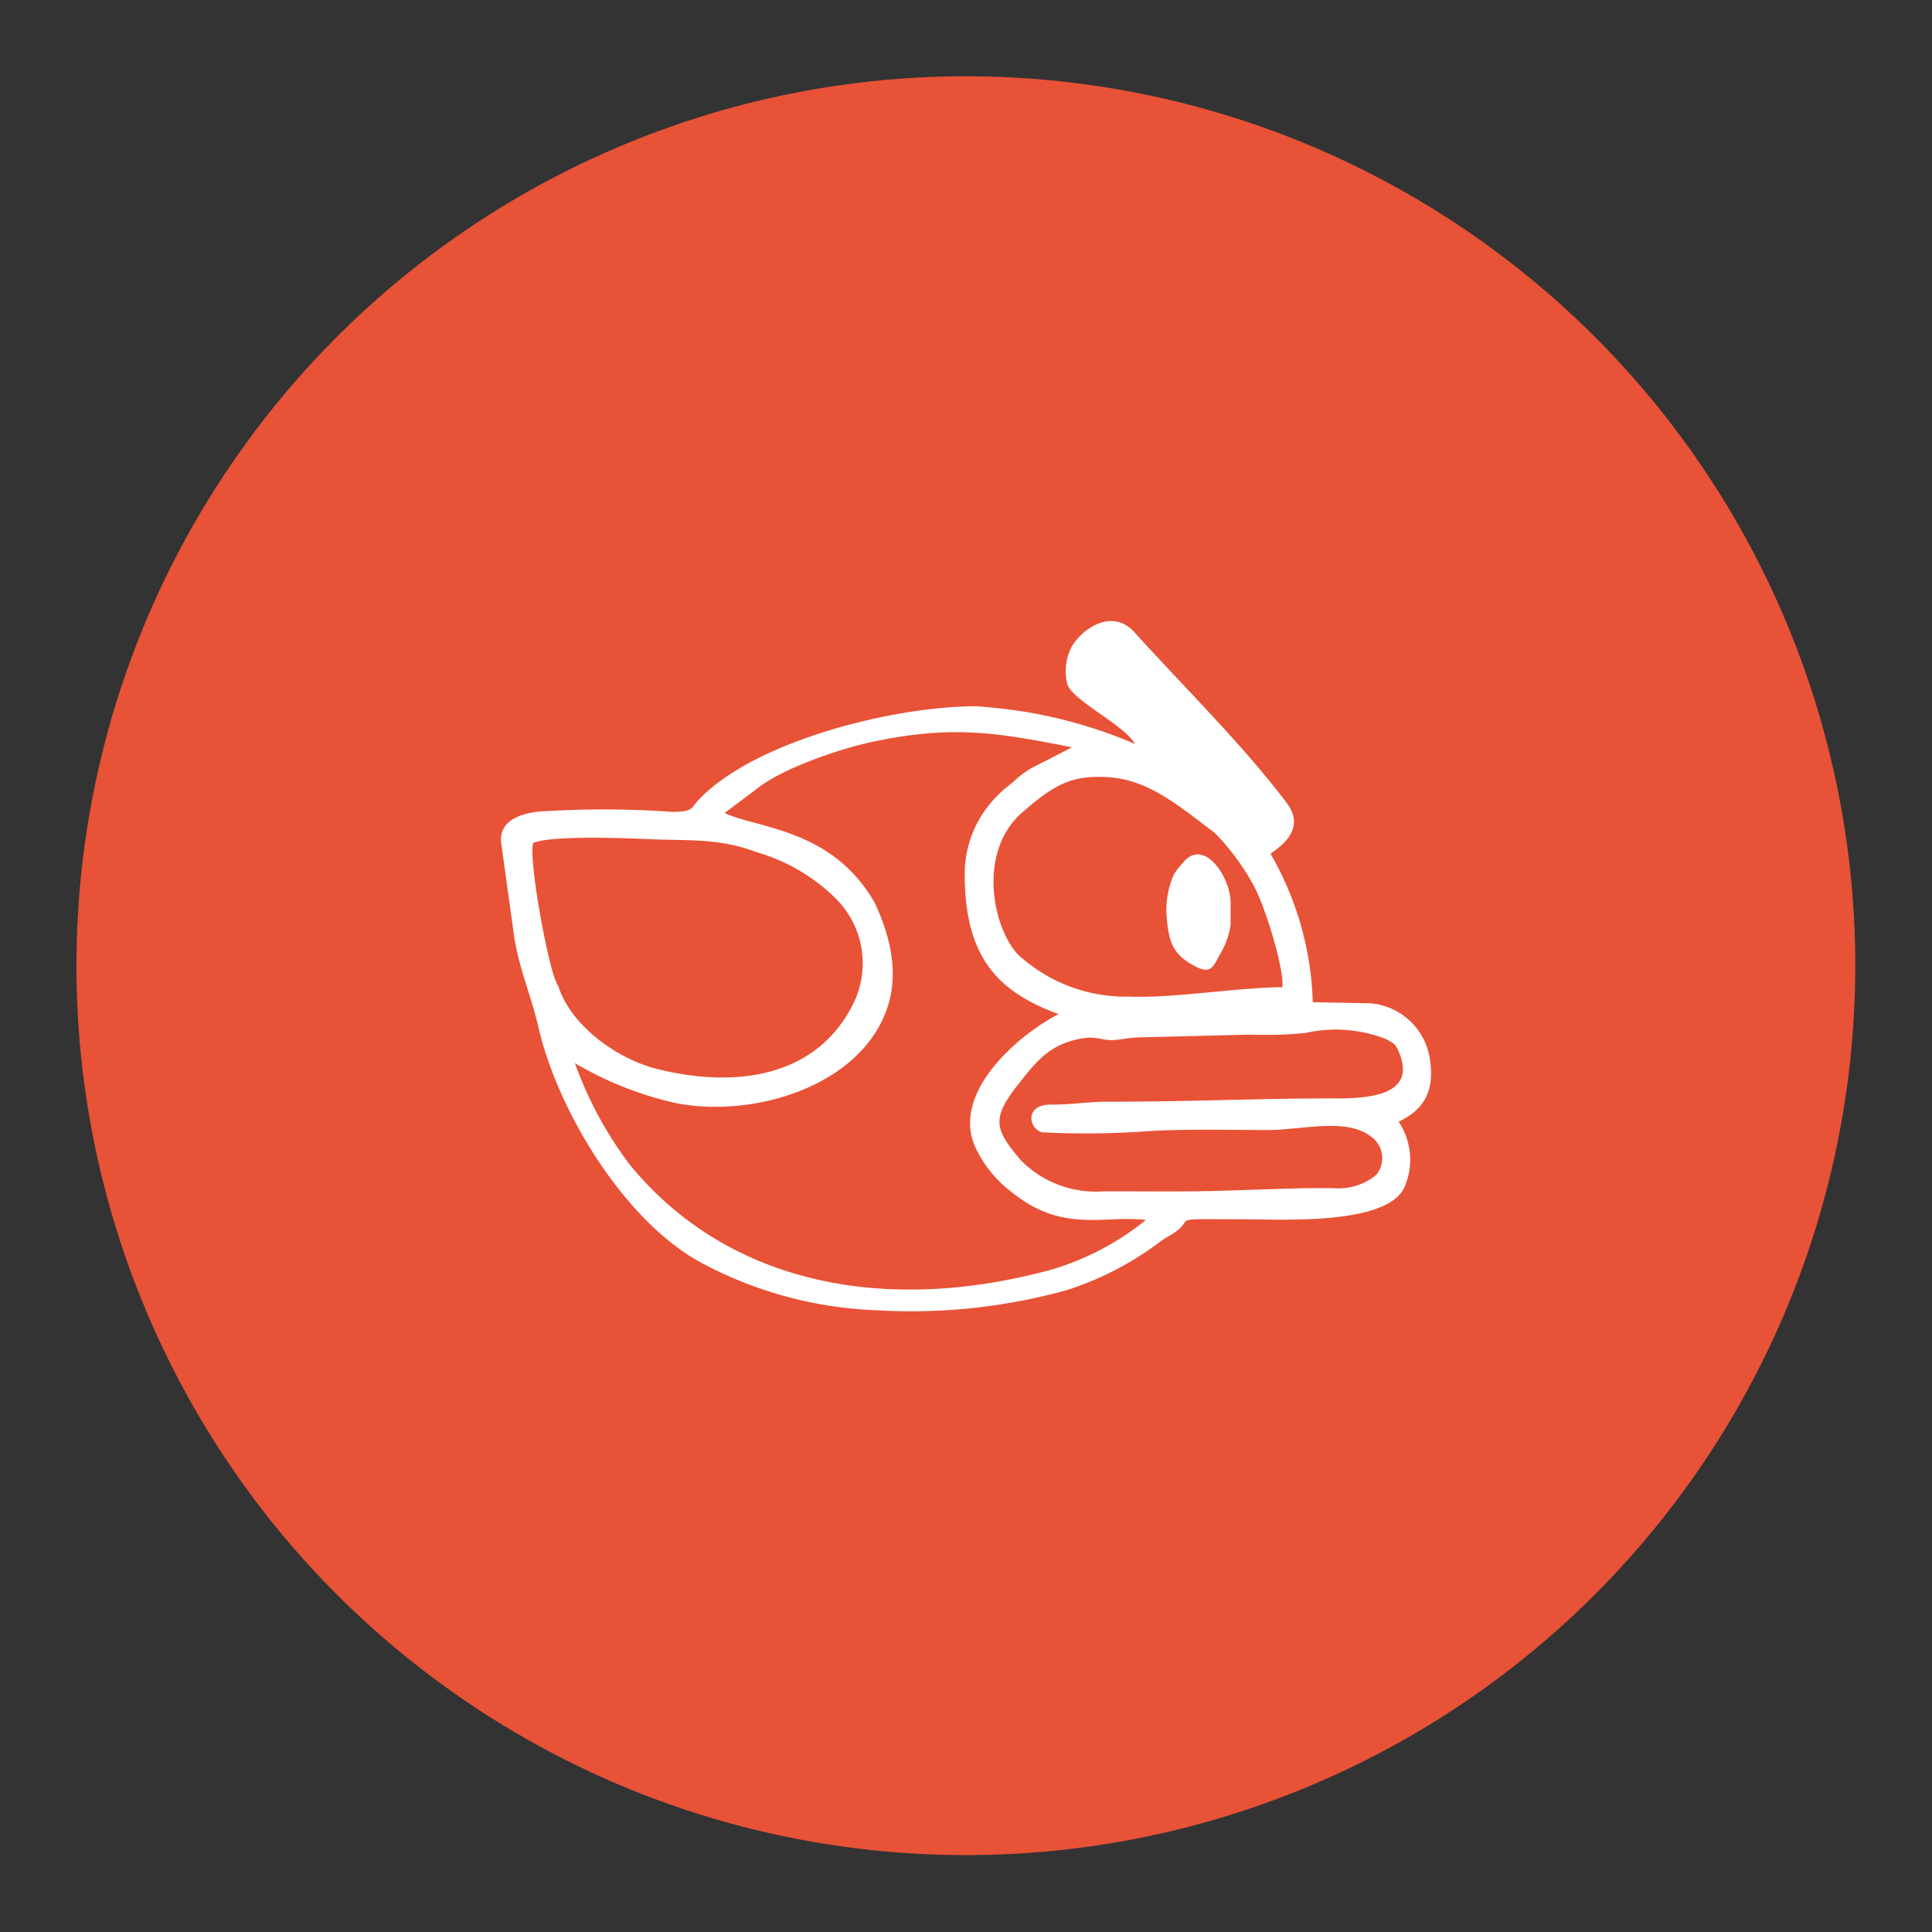
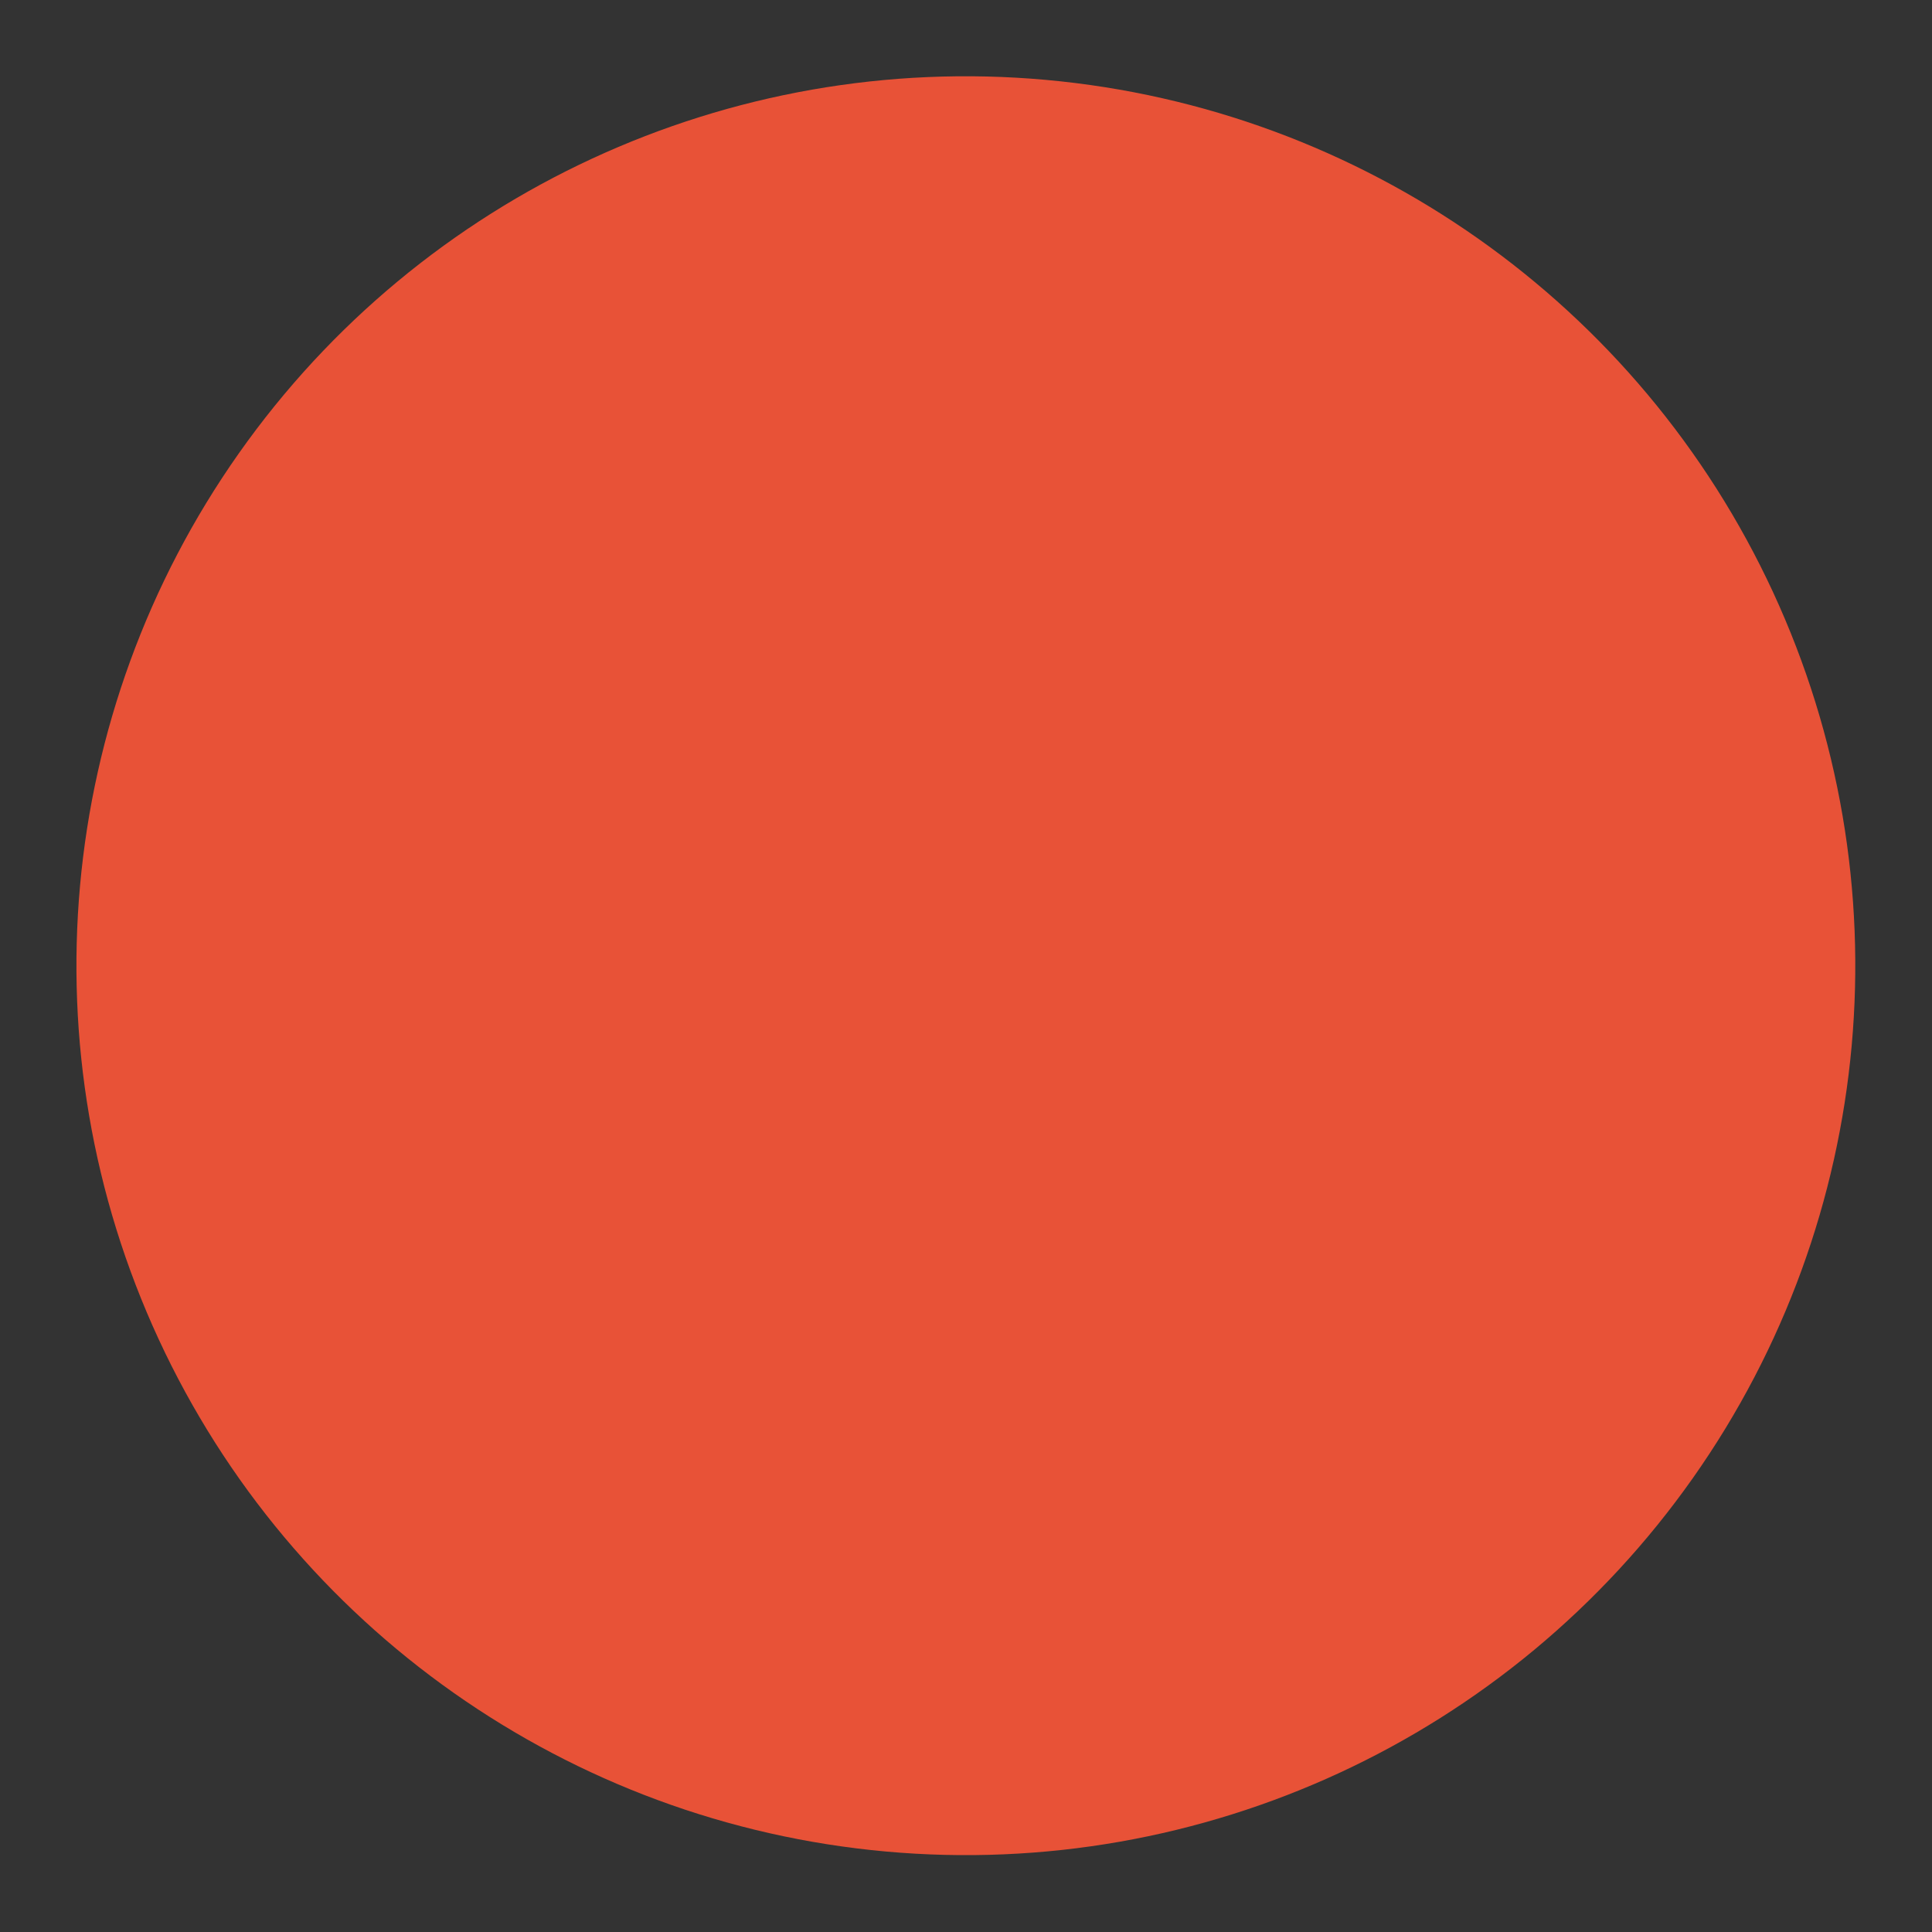
<svg xmlns="http://www.w3.org/2000/svg" width="118.391" height="118.391" viewBox="0 0 118.391 118.391">
  <rect x="0" y="0" width="118.391" height="118.391" fill="#333333" stroke="none" />
  <g id="Group_12" data-name="Group 12" transform="translate(-592.484 -6712.377)">
    <circle id="Ellipse_11" data-name="Ellipse 11" cx="54.5" cy="54.5" r="54.5" transform="matrix(0.09, -0.996, 0.996, 0.09, 592.484, 6820.931)" fill="#e85237" />
-     <path id="Path_101" data-name="Path 101" d="M662.048,6757.97a29.074,29.074,0,0,0-6.406-1.915,33.279,33.279,0,0,0-3.348-.4c-5.034,0-13.567,2.119-17,5.735-.45.474-.307.752-1.633.736a60.392,60.392,0,0,0-8.227-.012c-1.236.16-2.308.619-2.251,1.824l.837,6.035c.071.349.144.742.235,1.1.411,1.6.873,2.731,1.232,4.285,1.179,5.1,5.311,11.978,10.119,14.477a24.619,24.619,0,0,0,10.671,2.837,35.6,35.6,0,0,0,11.58-1.239,19.131,19.131,0,0,0,5.817-3.04,5,5,0,0,1,.464-.283c1.946-1.145-.543-1.018,4.443-1.018,2.279,0,8.759.4,9.931-1.892a4.181,4.181,0,0,0-.321-4.087c1.353-.65,2.346-1.683,1.862-4.125a4.016,4.016,0,0,0-3.638-3.132l-3.486-.066a19.244,19.244,0,0,0-2.587-9.09c.212-.232,2.337-1.337.989-3.124-2.616-3.469-6.276-7.093-9.207-10.316-1.461-1.8-3.455-.256-4.019.844a3.311,3.311,0,0,0-.224,2.178c.335,1.051,3.452,2.477,4.166,3.691Zm-34.332,19.556a21.383,21.383,0,0,0,6.033,2.415c4.628,1.006,11.457-.879,13.114-5.823.56-1.672.467-3.777-.785-6.436-2.59-4.486-7-4.511-9.18-5.472a.365.365,0,0,1,.054-.062l1.914-1.436c1.6-1.285,5.2-2.494,7.251-2.914,4.8-.979,7.468-.536,12.059.374l-2.453,1.256a5.573,5.573,0,0,0-1.07.79c-.378.343-.618.475-.934.807a6.76,6.76,0,0,0-2.117,5.037c.034,4.982,2.02,7.093,5.756,8.458-2.51,1.289-6.585,4.824-5.119,8.128a7.3,7.3,0,0,0,2.221,2.766c3.141,2.561,5.674,1.409,8.24,1.722a16.627,16.627,0,0,1-5.892,3.073c-10.269,2.762-19.782.768-25.709-6.431a23.293,23.293,0,0,1-3.383-6.252Zm43.352-4.655c-2.844.023-6.675.684-9.327.577a9.751,9.751,0,0,1-6.566-2.305c-1.693-1.251-3.014-6.383-.058-8.97,1.953-1.711,3.062-2.34,5.382-2.162,2.523.194,4.437,1.941,6.4,3.381a14.439,14.439,0,0,1,2.473,3.372c.679,1.3,1.829,5.059,1.693,6.107Zm-27.488-5.547a5.59,5.59,0,0,1,1.125,6.69c-2.33,4.506-7.381,5.017-11.966,3.866-2.513-.632-5.325-2.726-6.048-5.1-.512-.518-1.854-7.752-1.532-8.747,1.1-.472,5.569-.3,6.992-.237,2.592.117,4.34-.081,6.7.8a11.406,11.406,0,0,1,4.734,2.73Zm28.913,8.35a8.469,8.469,0,0,1,4.891.362c.506.268.615.281.858.892,1.018,2.558-1.836,2.763-3.94,2.759-4.719-.007-9.231.214-13.926.2-1.252,0-2.224.187-3.492.178-1.625-.012-1.378,1.475-.542,1.7a53.016,53.016,0,0,0,6.793-.091c2.318-.114,4.735-.053,7.064-.049,2,0,4.805-.776,6.3.4a1.615,1.615,0,0,1,.323,2.344,3.621,3.621,0,0,1-2.639.815c-2.4-.02-4.57.1-6.965.164-2.354.068-4.731.027-7.088.033a6.47,6.47,0,0,1-5.1-1.913c-1.518-1.819-1.851-2.476-.213-4.561,1.12-1.425,2.006-2.653,4.2-2.925.678-.084,1.05.165,1.723.126.567-.033.947-.16,1.625-.163l6.724-.167a25.693,25.693,0,0,0,3.4-.1Zm-4.6-6.625a4.888,4.888,0,0,1-.728,1.939c-.371.756-.583,1.062-1.481.585-1.384-.735-1.627-1.528-1.731-3.4a5.688,5.688,0,0,1,.449-2.187,4.084,4.084,0,0,1,.542-.7c1.274-1.674,2.951.838,2.95,2.392Z" fill="#fff" fill-rule="evenodd" />
  </g>
</svg>